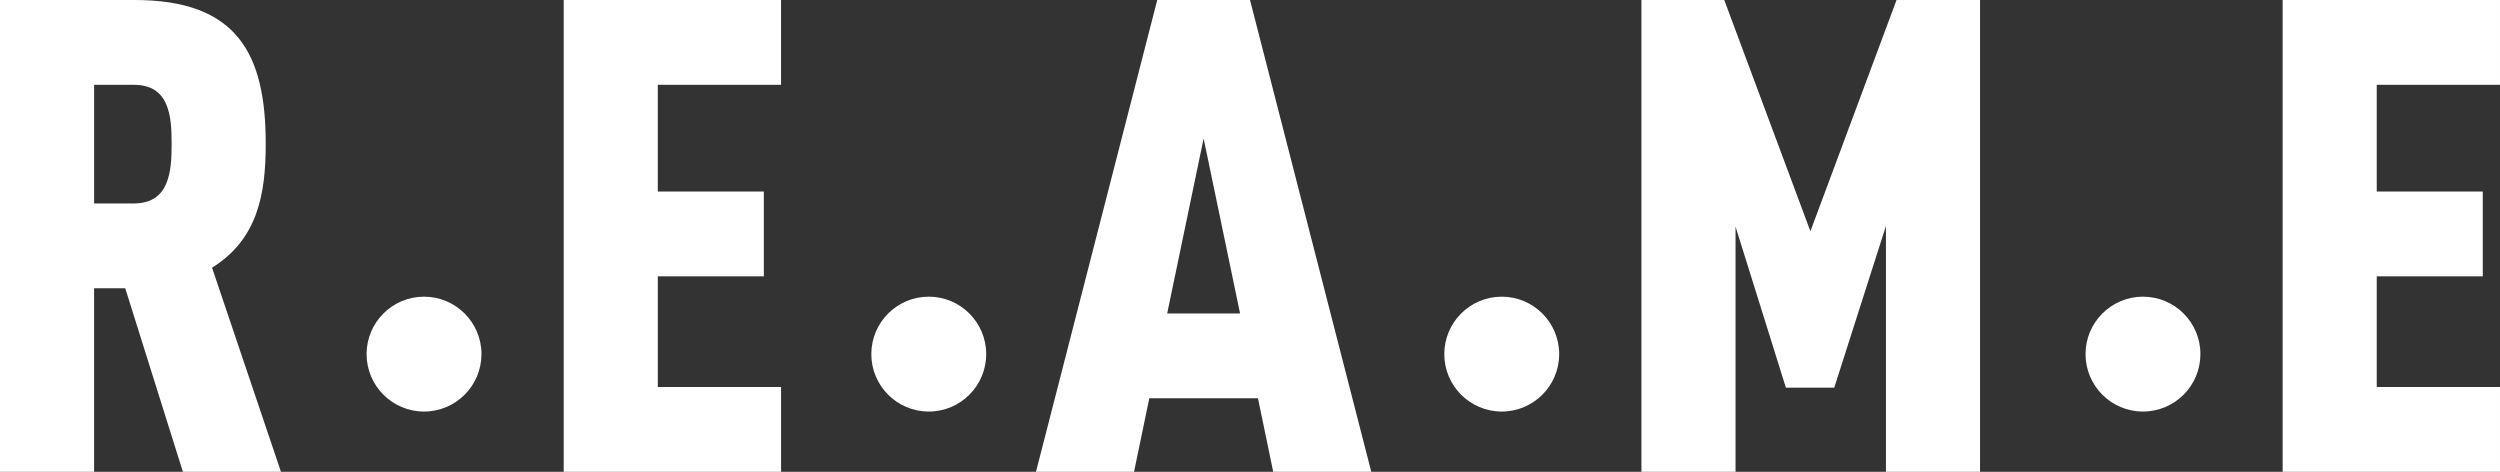
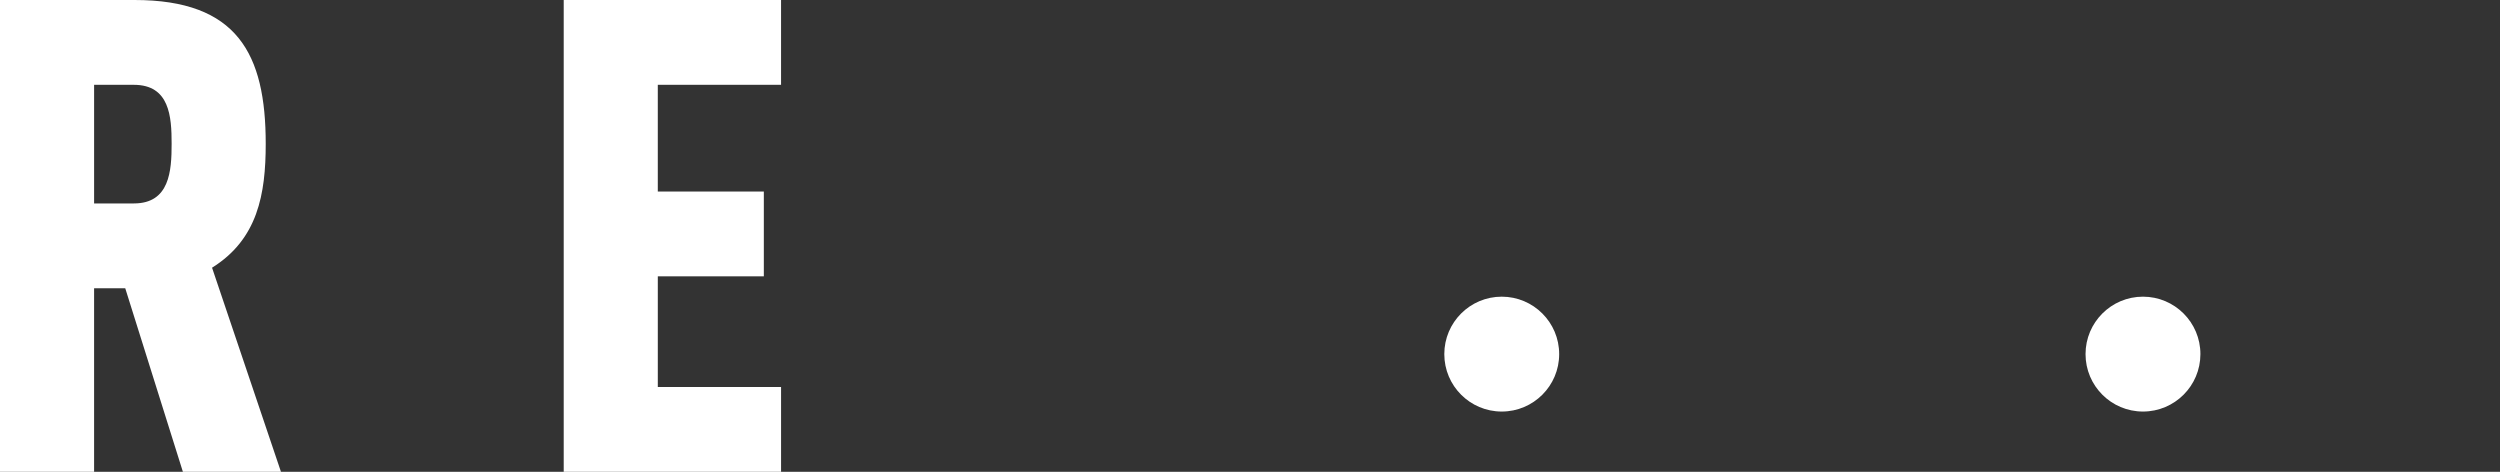
<svg xmlns="http://www.w3.org/2000/svg" version="1.1" id="Livello_1" x="0px" y="0px" viewBox="0 0 382.252 72.139" style="enable-background:new 0 0 382.252 72.139;" xml:space="preserve">
  <rect x="0" y="0" width="382.252" height="72.139" fill="#333333" stroke="none" />
  <g>
    <path style="fill:#FFFFFF;" d="M27.964,72.139l-8.815-28.065h-4.762v28.065H0V0h20.568   c15.705,0,20.061,8.207,20.061,21.986c0,7.7-1.216,14.59-8.207,18.946L42.959,72.139H27.964z M20.467,12.969h-6.079   v18.136h6.079c5.471,0,5.775-4.964,5.775-9.118C26.242,17.832,25.938,12.969,20.467,12.969z" />
-     <path style="fill:#FFFFFF;" d="M64.834,62.926c-4.849,0-8.782-3.934-8.782-8.782c0-4.85,3.933-8.782,8.782-8.782   s8.782,3.933,8.782,8.782C73.616,58.992,69.683,62.926,64.834,62.926z" />
    <path style="fill:#FFFFFF;" d="M86.192,72.139V0h33.232v12.969h-18.846v16.312H116.79V42.25h-16.211v16.92h18.846   v12.969H86.192z" />
-     <path style="fill:#FFFFFF;" d="M142.008,62.926c-4.849,0-8.782-3.934-8.782-8.782c0-4.85,3.933-8.782,8.782-8.782   s8.782,3.933,8.782,8.782C150.791,58.992,146.857,62.926,142.008,62.926z" />
-     <path style="fill:#FFFFFF;" d="M194.674,72.139l-2.33-11.246h-16.616l-2.331,11.246h-14.995L176.943,0h14.185   l18.541,72.139H194.674z M184.035,21.176l-5.572,26.748h11.145L184.035,21.176z" />
    <path style="fill:#FFFFFF;" d="M229.617,62.926c-4.849,0-8.782-3.934-8.782-8.782c0-4.85,3.934-8.782,8.782-8.782   c4.85,0,8.782,3.933,8.782,8.782C238.399,58.992,234.467,62.926,229.617,62.926z" />
-     <path style="fill:#FFFFFF;" d="M288.362,72.139V34.55L280.46,59.272h-7.396l-7.7-24.621v37.488h-14.388V0h12.665   l13.171,35.36L289.983,0h12.766v72.139H288.362z" />
    <path style="fill:#FFFFFF;" d="M327.662,62.926c-4.849,0-8.782-3.934-8.782-8.782c0-4.85,3.934-8.782,8.782-8.782   c4.85,0,8.782,3.933,8.782,8.782C336.444,58.992,332.512,62.926,327.662,62.926z" />
-     <path style="fill:#FFFFFF;" d="M349.019,72.139V0h33.232v12.969h-18.845v16.312h16.211V42.25h-16.211v16.92h18.845   v12.969H349.019z" />
  </g>
</svg>